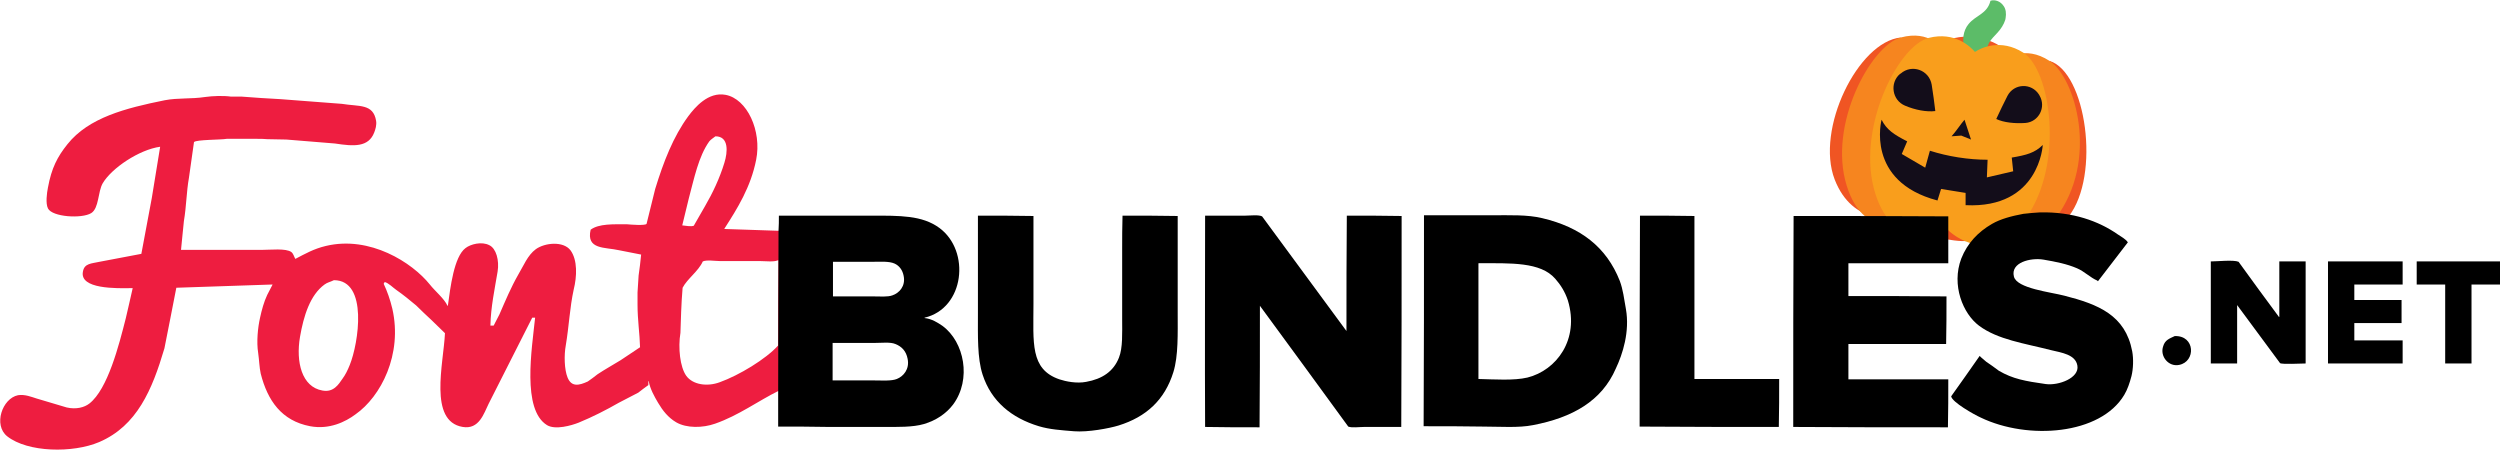
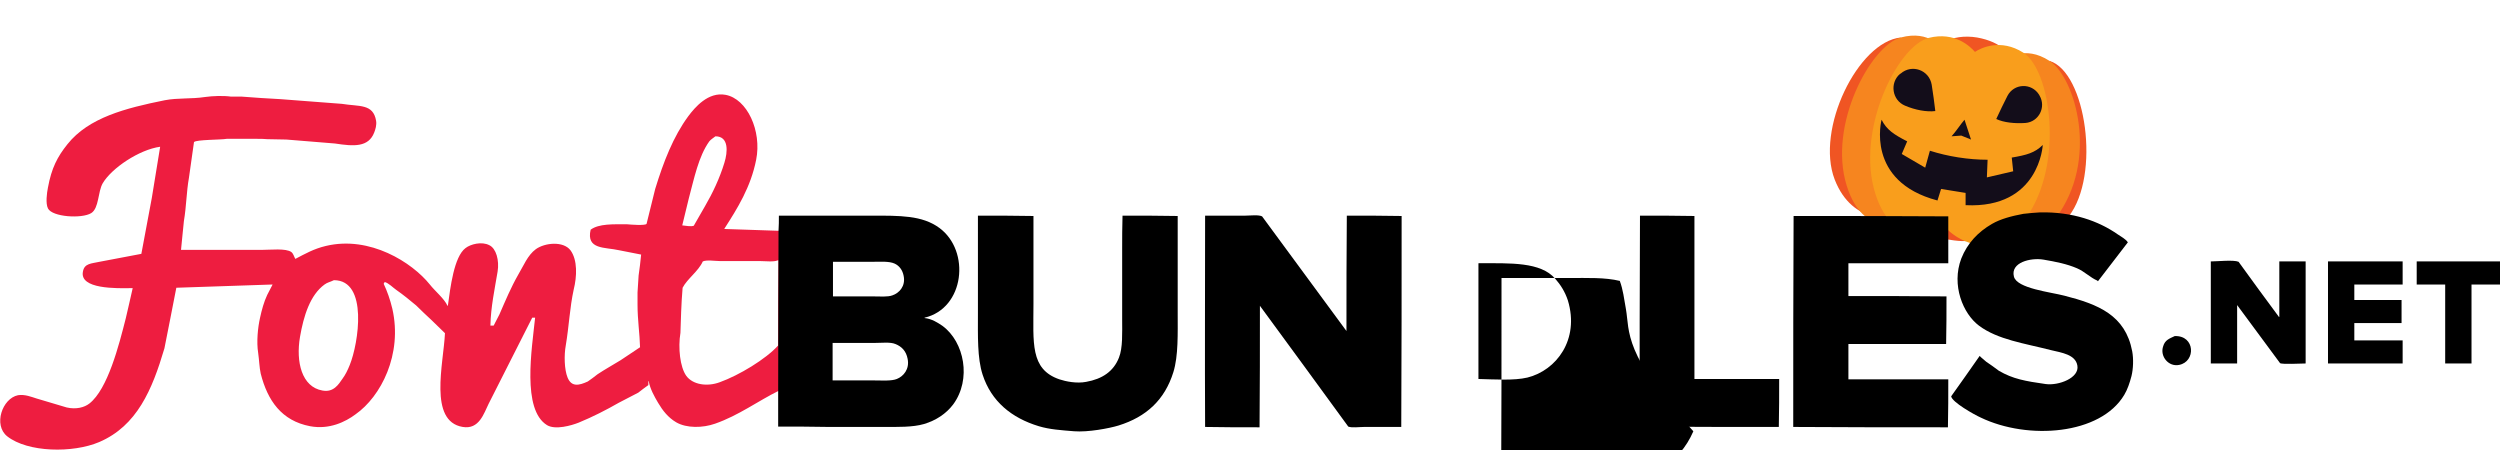
<svg xmlns="http://www.w3.org/2000/svg" version="1.1" id="Layer_1" x="0px" y="0px" viewBox="0 0 693.3 124.8" style="enable-background:new 0 0 693.3 124.8;" xml:space="preserve">
  <style type="text/css">
	.st0{fill:#F05523;}
	.st1{fill:#F6851F;}
	.st2{fill:#5CBC68;}
	.st3{fill:#F99E1C;}
	.st4{fill:#130D1A;}
	.st5{fill-rule:evenodd;clip-rule:evenodd;fill:#EE1D40;}
	.st6{fill-rule:evenodd;clip-rule:evenodd;}
</style>
  <g>
    <g>
      <g>
        <path class="st0" d="M527.1,10.4c-11.8,1.2-23.7,25.4-18.3,39.4c2.5,6.4,6.6,9.1,10.5,10.2L527.1,10.4z" />
        <path class="st0" d="M568.4,16.9c10.1,3.1,14.2,31.7,5.3,43.1c-4.2,5.4-9.1,6.6-13.1,6.5L568.4,16.9z" />
      </g>
      <path class="st1" d="M539.3,13.1c-0.5,0.3-0.8,0.5-0.8,0.5s-3.2-5.4-11.4-3.2c-8.2,2.2-20.2,24.1-15,41    c5.2,16.9,18.7,9.3,18.7,9.3s0.3,0.5,0.8,1.1L539.3,13.1z" />
      <path class="st0" d="M548.3,10.4c-3.6-0.6-6.8,0-8.7,1.1l-8.2,52c1.4,1.4,4.1,2.2,8,2.8c3.6,0.6,6.3,0.9,8.1,0l8.3-52.5    C554.3,12.2,551.6,11,548.3,10.4z" />
      <path class="st1" d="M568.4,16.9c-7.1-4.6-11.9-0.4-11.9-0.4s-0.3-0.5-0.9-1.1l-7.8,49.3c1-0.5,1.5-1,1.5-1s10,11,20.7-3.1    C582.3,44.5,575.5,21.5,568.4,16.9z" />
-       <path class="st2" d="M556.2,5c0,0.2-0.1,0.3-0.1,0.5c-0.4,1.3-1.2,2.5-2.1,3.5c-0.8,0.9-1.8,1.8-2.4,2.9c-0.4,0.8-0.6,1.7-0.9,2.5    s-0.8,1.6-1.5,2.1c-2.1,1.3-3.9-1.5-4.4-3.1c-0.7-2.2-0.4-4.9,1.1-6.7c2-2.5,5.2-2.8,6.1-6.5c1.3-0.4,2.8,0.2,3.6,1.4    C556.3,2.5,556.4,3.8,556.2,5z" />
      <path class="st3" d="M561.1,14.6c-6.3-4-11.8-1.3-13.4-0.2c-1.3-1.5-5.6-5.7-12.8-3.9c-8.7,2.2-20.4,25.8-14.8,43.3    c5.2,16.3,18.1,10.6,19.9,9.8c1.4,1.4,11.9,10.7,21.9-3.2C572.5,45.4,568.7,19.4,561.1,14.6z" />
      <g>
        <g>
          <g>
            <path class="st4" d="M546.6,38.7l-1.8-5.5c-1.2,1.4-2.4,3.3-3.6,4.6c0.2,0,2.7-0.2,2.7-0.2L546.6,38.7z" />
          </g>
          <g>
            <g>
              <path class="st4" d="M535.7,23.5c0.4,2.4,0.7,4.9,1,7.3c-2.4,0.3-5.6-0.3-8.4-1.5c-3.6-1.5-4.3-6.3-1.4-8.8        c0.1,0,0.1-0.1,0.2-0.1C530.2,17.7,535,19.4,535.7,23.5z" />
              <path class="st4" d="M561.7,34.1c-2.9,0.2-6-0.1-8.1-1.1c1-2.1,2-4.3,3.1-6.4c1.8-3.5,6.7-3.7,8.8-0.3c0,0.1,0.1,0.1,0.1,0.2        C567.5,29.7,565.4,33.8,561.7,34.1z" />
            </g>
          </g>
        </g>
      </g>
    </g>
    <path class="st4" d="M566.5,40.2c-2.2,2.2-4.5,2.8-8.6,3.5l0.4,3.8l-7.3,1.7l0.2-4.9c-5.3,0-11-0.9-16-2.5l-1.3,4.7l-6.5-3.8   l1.5-3.5c-3.7-1.9-5.7-3.2-7.1-6c0,0-4.6,17.1,15.5,22.4l1-3.2l6.8,1.1l0,3.4C565.6,57.9,566.5,40.2,566.5,40.2z" />
  </g>
  <path class="st5" d="M217.1,63.9l-1.3,0.1c-5-0.2-9.9-0.3-14.9-0.5c0,0,0,0,0-0.1c3.6-5.6,7.3-11.5,8.8-19.1c1.6-8-2.5-16.9-8.5-18  c-4.8-0.9-8.5,3.5-10.3,5.9c-4.2,5.7-6.9,12.7-9.2,20.2c-0.8,3.2-1.6,6.5-2.4,9.7c-0.5,0.5-4.3,0.2-5.4,0.1c-3.8,0-7.8-0.2-10.1,1.5  c-1.3,5.6,4,4.8,7.9,5.7c2,0.4,4.1,0.8,6.1,1.2c-0.2,1.9-0.4,3.9-0.7,5.8c-0.1,1.6-0.2,3.1-0.3,4.7c0,1.1,0,2.3,0,3.4  c0,4.2,0.6,8,0.7,11.8c-1.8,1.2-3.6,2.4-5.4,3.6c-2.1,1.3-4.3,2.5-6.4,3.9c-0.9,0.7-1.8,1.4-2.7,2c-2.4,1.1-4.5,1.6-5.6-1.1  c-0.9-2.2-1-6.2-0.5-8.9c0.9-5.3,1.1-10.5,2.2-15.5c0.9-3.6,1.1-8.2-0.9-10.9c-2-2.6-7.1-2.1-9.6-0.3c-2.3,1.7-3.4,4.6-4.9,7.1  c-2,3.5-3.5,7.1-5.2,11c-0.5,1-1.1,2.1-1.6,3.1c-0.3,0-0.6,0-0.9,0c0.1-5.1,1.2-10.2,2-15c0.5-3.1-0.4-6.4-2.3-7.3  c-2.1-1.1-5.2-0.3-6.6,0.8c-3.2,2.4-4.2,10.9-4.9,16c0,0,0,0-0.1,0c-0.9-2-3.5-4.1-4.9-5.9c-4.9-6.1-16.6-13.6-28.8-10.7  c-3.4,0.8-5.8,2.2-8.5,3.6c-0.4-0.7-0.5-1.4-1.1-1.9c-1.5-1.1-5.8-0.6-8.3-0.6c-7.4,0-14.9,0-22.3,0c0.3-2.7,0.5-5.4,0.8-8  c0.7-4.1,0.7-8.1,1.4-12c0.5-3.3,0.9-6.6,1.4-9.9c0.7-0.7,7.4-0.6,9.1-0.9c2.7,0,5.5,0,8.2,0c1,0,2.1,0,3.1,0.1  c1.7,0,3.5,0.1,5.2,0.1c4.5,0.4,9,0.7,13.5,1.1c5.2,0.8,9.3,1.1,10.9-3.1c0.3-0.8,0.7-2,0.5-3.2c-0.8-4.8-4.7-3.9-9.5-4.7  c-5.7-0.4-11.4-0.9-17-1.3c-3.6-0.2-7.1-0.4-10.7-0.7c-1,0-2,0-3,0c-2.1-0.3-5.1-0.2-7.2,0.1c-3.9,0.6-7.6,0.2-11.2,0.9  C34.8,30,24.6,32.6,18.7,40c-2.8,3.5-4.4,6.6-5.4,12c-0.3,1.5-0.7,4.4,0,5.8c1.2,2.4,9.4,2.9,12,1.3c2.2-1.4,1.8-5.9,3.2-8.3  c2.5-4.2,10.1-9.3,15.9-10.1c0,0,0,0,0,0.1c-0.8,4.7-1.5,9.4-2.3,14.1c-1,5.2-1.9,10.3-2.9,15.5c-3.9,0.7-7.7,1.5-11.6,2.2  c-2.2,0.5-4.2,0.4-4.6,2.7c-1,4.9,9.2,4.7,13.8,4.6c-0.6,2.8-1.3,5.6-1.9,8.3c-1.9,7.5-5,19.7-10.1,23.7c-1.4,1.1-3.7,1.7-6.3,1.1  c-2.8-0.8-5.6-1.7-8.4-2.5c-1.3-0.4-3.2-1.2-5.1-0.9c-4.4,0.9-6.9,8.3-3,11.4c5.7,4.5,18.2,4.7,25.5,1.6c10.5-4.5,14.7-14.5,18.1-26  c0.5-2.7,1.1-5.4,1.6-8.1c0.6-2.9,1.1-5.8,1.7-8.7c8.9-0.3,17.8-0.6,26.7-0.9c-0.5,1-1,1.9-1.5,2.9c-0.9,1.9-1.5,4.1-2,6.4  c-0.6,2.7-1,6.6-0.5,9.7c0.3,2.1,0.3,3.8,0.7,5.7c1.9,7.5,5.8,13.1,13.7,14.6c5.3,1,9.8-1.2,12.6-3.3c7-4.9,13.1-16.6,10.2-29.3  c-0.6-2.5-1.4-4.8-2.4-6.9c0.1-0.2,0.2-0.3,0.3-0.5c1.2,0.4,2.2,1.5,3.2,2.2c2,1.4,3.7,2.8,5.5,4.3c1.4,1.4,2.9,2.8,4.3,4.1  c1.2,1.2,2.5,2.4,3.7,3.6c-0.4,8.5-4.6,24.4,4.9,26c4.6,0.8,5.9-3.8,7.2-6.4c4-8,8.1-15.9,12.1-23.9c0,0,0,0,0.1,0  c0.2,0,0.4,0,0.7,0c-0.9,8.7-3.7,25.5,3.3,29.8c2.3,1.4,6.8,0.1,8.8-0.7c3.9-1.6,7.6-3.5,11.1-5.5c1.8-0.9,3.6-1.9,5.4-2.8  c0.9-0.7,1.8-1.4,2.8-2.1c0-0.4,0-0.7,0-1.1c0,0,0,0,0.1,0c0.4,2.2,1.6,4.3,2.6,6c1.3,2.2,2.8,4.1,5,5.4c2.9,1.7,7.4,1.6,10.8,0.4  c6.6-2.3,11.9-6.3,17.8-9.2h1 M97,101.2c-0.6,1.5-1.2,2.7-2,3.8c-1.1,1.6-2.5,3.9-5.6,3.3c-5.7-1-7.4-7.9-6.2-14.9  c1-5.8,2.8-11.6,6.8-14.5c0.8-0.6,1.6-0.7,2.6-1.2C102.2,77.7,99.4,95.3,97,101.2z M191,55.1c1.5-5.6,2.7-11.7,5.7-15.9  c0.5-0.6,1.1-0.9,1.7-1.4c3.8,0,3.4,4.4,2.5,7.3c-1.3,4.3-3.3,8.5-5.4,12.1c-1,1.8-2.1,3.6-3.1,5.4c-0.8,0.3-2.2,0-3.2-0.1  C189.8,60.1,190.4,57.6,191,55.1z M215.8,95.8c-3.4,3.8-10.9,8.3-16.2,10.2c-3.5,1.3-7.5,0.7-9.3-1.8c-1.7-2.4-2.3-7.7-1.6-11.9  c0.1-2,0.1-4,0.2-5.9c0.1-2.2,0.2-4.4,0.4-6.6c1.3-2.5,4.4-4.6,5.6-7.3c1.1-0.5,3.4-0.1,4.8-0.1c3.7,0,7.4,0,11.1,0  c1.4,0,3.8,0.3,4.9-0.2c0.1,0,0.1,0,0.2,0C215.8,80,215.8,87.9,215.8,95.8z" />
  <g>
    <path class="st6" d="M613.1,72.5c1.8,0,6.3-0.5,7.7,0.1c3.7,5.1,7.4,10.2,11.2,15.3c0,0,0.1,0,0.1,0c0-5.1,0-10.3,0-15.4   c2.4,0,4.9,0,7.3,0c0,9.4,0,18.8,0,28.3c-1.1,0-6.6,0.3-7.1-0.1c-4-5.4-7.9-10.7-11.9-16.1c0,5.4,0,10.8,0,16.2c-2.4,0-4.9,0-7.3,0   C613.1,91.3,613.1,81.9,613.1,72.5z" />
    <path class="st6" d="M645.6,72.5c6.9,0,13.8,0,20.7,0c0,2.1,0,4.3,0,6.4c-4.5,0-8.9,0-13.4,0c0,1.4,0,2.9,0,4.3c4.4,0,8.7,0,13.1,0   c0,2.1,0,4.3,0,6.4c-4.4,0-8.7,0-13.1,0c0,1.6,0,3.2,0,4.8c4.5,0,8.9,0,13.4,0c0,2.1,0,4.2,0,6.4c-6.9,0-13.8,0-20.7,0   C645.6,91.3,645.6,81.9,645.6,72.5z" />
    <path class="st6" d="M670.2,72.5c7.7,0,15.4,0,23.1,0c0,2.1,0,4.3,0,6.4c-2.6,0-5.3,0-7.9,0c0,7.3,0,14.6,0,21.9   c-2.4,0-4.9,0-7.3,0c0-7.3,0-14.6,0-21.9c-2.6,0-5.3,0-7.9,0C670.2,76.7,670.2,74.6,670.2,72.5z" />
    <path class="st6" d="M603.1,93.2c5.7-0.2,5.9,7.1,1.2,8c-2.9,0.6-5.4-2.4-4.4-5.2C600.4,94.3,601.6,93.9,603.1,93.2z" />
  </g>
  <g>
    <path class="st6" d="M565.7,58.9c9.1-0.2,16.3,2.4,21.6,6.1c1,0.7,2.1,1.2,2.8,2.2c-2.8,3.6-5.5,7.2-8.3,10.8   c-0.1-0.1-0.1-0.1-0.2-0.2c-1.9-0.8-3.5-2.5-5.6-3.4c-2.8-1.2-5.8-1.8-9.3-2.4c-3.6-0.6-9.2,0.8-8.2,4.7c0.8,3.3,10.2,4.3,14,5.3   c9.4,2.4,16.9,5.4,18.8,15.4c0.4,2.1,0.3,4.9-0.2,6.9c-0.5,1.9-1.1,3.7-2,5.2c-6.6,11.1-26.7,12.6-39.8,6.3c-1.8-0.8-8-4.3-8.2-5.9   c2.6-3.7,5.3-7.4,7.9-11.2c0.1,0.1,0.2,0.2,0.4,0.4c0.5,0.4,0.9,0.8,1.4,1.2c1.2,0.8,2.3,1.6,3.5,2.5c3.9,2.3,7.4,2.9,13,3.7   c3.6,0.5,9.4-1.7,8.8-5.1c-0.5-3.1-4.4-3.6-7.3-4.3c-7.4-1.9-14.8-2.9-20-6.8c-4.4-3.3-7.7-11.2-4.9-18.6c1.7-4.3,4.7-7.4,8.5-9.6   c2.4-1.4,5.5-2.2,8.7-2.8C562.7,59.1,564.2,59,565.7,58.9z" />
    <path class="st6" d="M271.2,59.8c5.1,0,10.3,0,15.4,0.1c0,8.1,0,16.3,0,24.4c0,10.7-1,18.1,7.2,20.9c1.8,0.6,4.8,1.2,7.4,0.7   c4.5-0.8,7.6-2.9,9.1-6.7c1.1-2.7,0.9-6.9,0.9-10.7c0-6.4,0-12.9,0-19.3c0-3.1,0-6.3,0.1-9.4c5.1,0,10.2,0,15.3,0.1   c0,8.9,0,17.8,0,26.7c0,5.9,0.2,12.1-1.2,16.6c-2.4,7.7-7.5,12.4-15.2,14.8c-2.6,0.8-8.5,1.9-12.3,1.6c-3.7-0.3-6.8-0.5-9.8-1.4   c-7.6-2.3-13.2-6.9-15.6-14.3c-1.5-4.6-1.3-10.8-1.3-17C271.2,77.7,271.2,68.8,271.2,59.8z" />
    <path class="st6" d="M334.2,59.8c3.7,0,7.4,0,11.2,0c1.3,0,3.6-0.3,4.6,0.2c7.8,10.6,15.6,21.2,23.4,31.8c0-10.7,0-21.3,0.1-32   c5.1,0,10.1,0,15.2,0.1c0,19.5,0,39-0.1,58.5c-3.4,0-6.9,0-10.3,0c-1.3,0-3.4,0.3-4.4-0.1c-8.2-11.2-16.3-22.4-24.5-33.5   c0,11.2,0,22.5-0.1,33.7c-5,0-10.1,0-15.1-0.1C334.1,98.8,334.2,79.3,334.2,59.8z" />
    <path class="st6" d="M469.9,105.1c7.8,0,15.6,0,23.5,0c0,4.4,0,8.8-0.1,13.3c-12.9,0-25.7,0-38.6-0.1c0-19.5,0-39,0.1-58.5   c5,0,10.1,0,15.1,0.1C469.9,74.9,469.9,90,469.9,105.1z" />
    <path class="st6" d="M540.3,73c-9.2,0-18.5,0-27.7,0c0,3,0,6,0,9.1c9.1,0,18.1,0,27.2,0.1c0,4.4,0,8.8-0.1,13.2c-9,0-18.1,0-27.1,0   c0,3.3,0,6.5,0,9.8c9.2,0,18.5,0,27.7,0c0,4.4,0,8.8-0.1,13.3c-14.3,0-28.6,0-42.9-0.1c0-19.5,0-39,0.1-58.5   c14.3,0,28.6,0,42.9,0.1C540.3,64.2,540.3,68.6,540.3,73z" />
-     <path class="st6" d="M450.9,85.7c-0.5-2.8-0.8-5.4-1.7-7.8c-3.7-9.4-10.9-14.9-21.5-17.4c-4.1-1-9-0.8-14-0.8c-6.3,0-12.6,0-18.8,0   c0,19.5,0,39-0.1,58.5c5.6,0,11.2,0,16.7,0.1c4.5,0,9.6,0.4,13.6-0.4c11-2.1,19.1-6.7,23-15.7C450,98.2,452,92,450.9,85.7z    M423.6,104.7c-3.8,0.9-9.2,0.5-13.6,0.4c0-10.7,0-21.4,0-32.1c9,0,17.2-0.4,21.3,4.3c1.5,1.7,2.7,3.6,3.5,6   C438.1,94.2,431.6,102.7,423.6,104.7z" />
+     <path class="st6" d="M450.9,85.7c-0.5-2.8-0.8-5.4-1.7-7.8c-4.1-1-9-0.8-14-0.8c-6.3,0-12.6,0-18.8,0   c0,19.5,0,39-0.1,58.5c5.6,0,11.2,0,16.7,0.1c4.5,0,9.6,0.4,13.6-0.4c11-2.1,19.1-6.7,23-15.7C450,98.2,452,92,450.9,85.7z    M423.6,104.7c-3.8,0.9-9.2,0.5-13.6,0.4c0-10.7,0-21.4,0-32.1c9,0,17.2-0.4,21.3,4.3c1.5,1.7,2.7,3.6,3.5,6   C438.1,94.2,431.6,102.7,423.6,104.7z" />
    <path class="st6" d="M215.8,108.2c0,3.4,0,6.8,0,10.1c4.7,0,9.4,0,14.1,0.1c5,0,10.1,0,15.1,0c4,0,8.1,0.1,11.2-0.8   c3.4-1,6.2-2.9,8.1-5.4c5.2-7,3.1-17.4-2.9-21.8c-1.3-0.9-3-2-5-2.2c0,0,0,0,0-0.1c11.1-2.6,12.8-18.5,4.1-24.9   c-4.8-3.5-10.8-3.4-19.1-3.4c-8.5,0-17,0-25.4,0c0,1.4,0,2.8-0.1,4.2 M231,72.6c3.7,0,7.3,0,11,0c2.1,0,4.6-0.2,6.1,0.5   c1.3,0.6,2.2,1.8,2.5,3.4c0.6,2.9-1.3,4.8-3.1,5.4c-1.3,0.5-3.5,0.3-5.2,0.3c-3.8,0-7.5,0-11.3,0C231,79,231,75.8,231,72.6z    M248.7,105.1c-1.5,0.6-4,0.4-6.2,0.4c-3.9,0-7.7,0-11.6,0c0-3.5,0-7,0-10.4c3.9,0,7.8,0,11.7,0c1.9,0,4.3-0.3,5.7,0.3   c1.8,0.7,3,2,3.4,4.1C252.3,102.4,250.5,104.4,248.7,105.1z" />
  </g>
</svg>